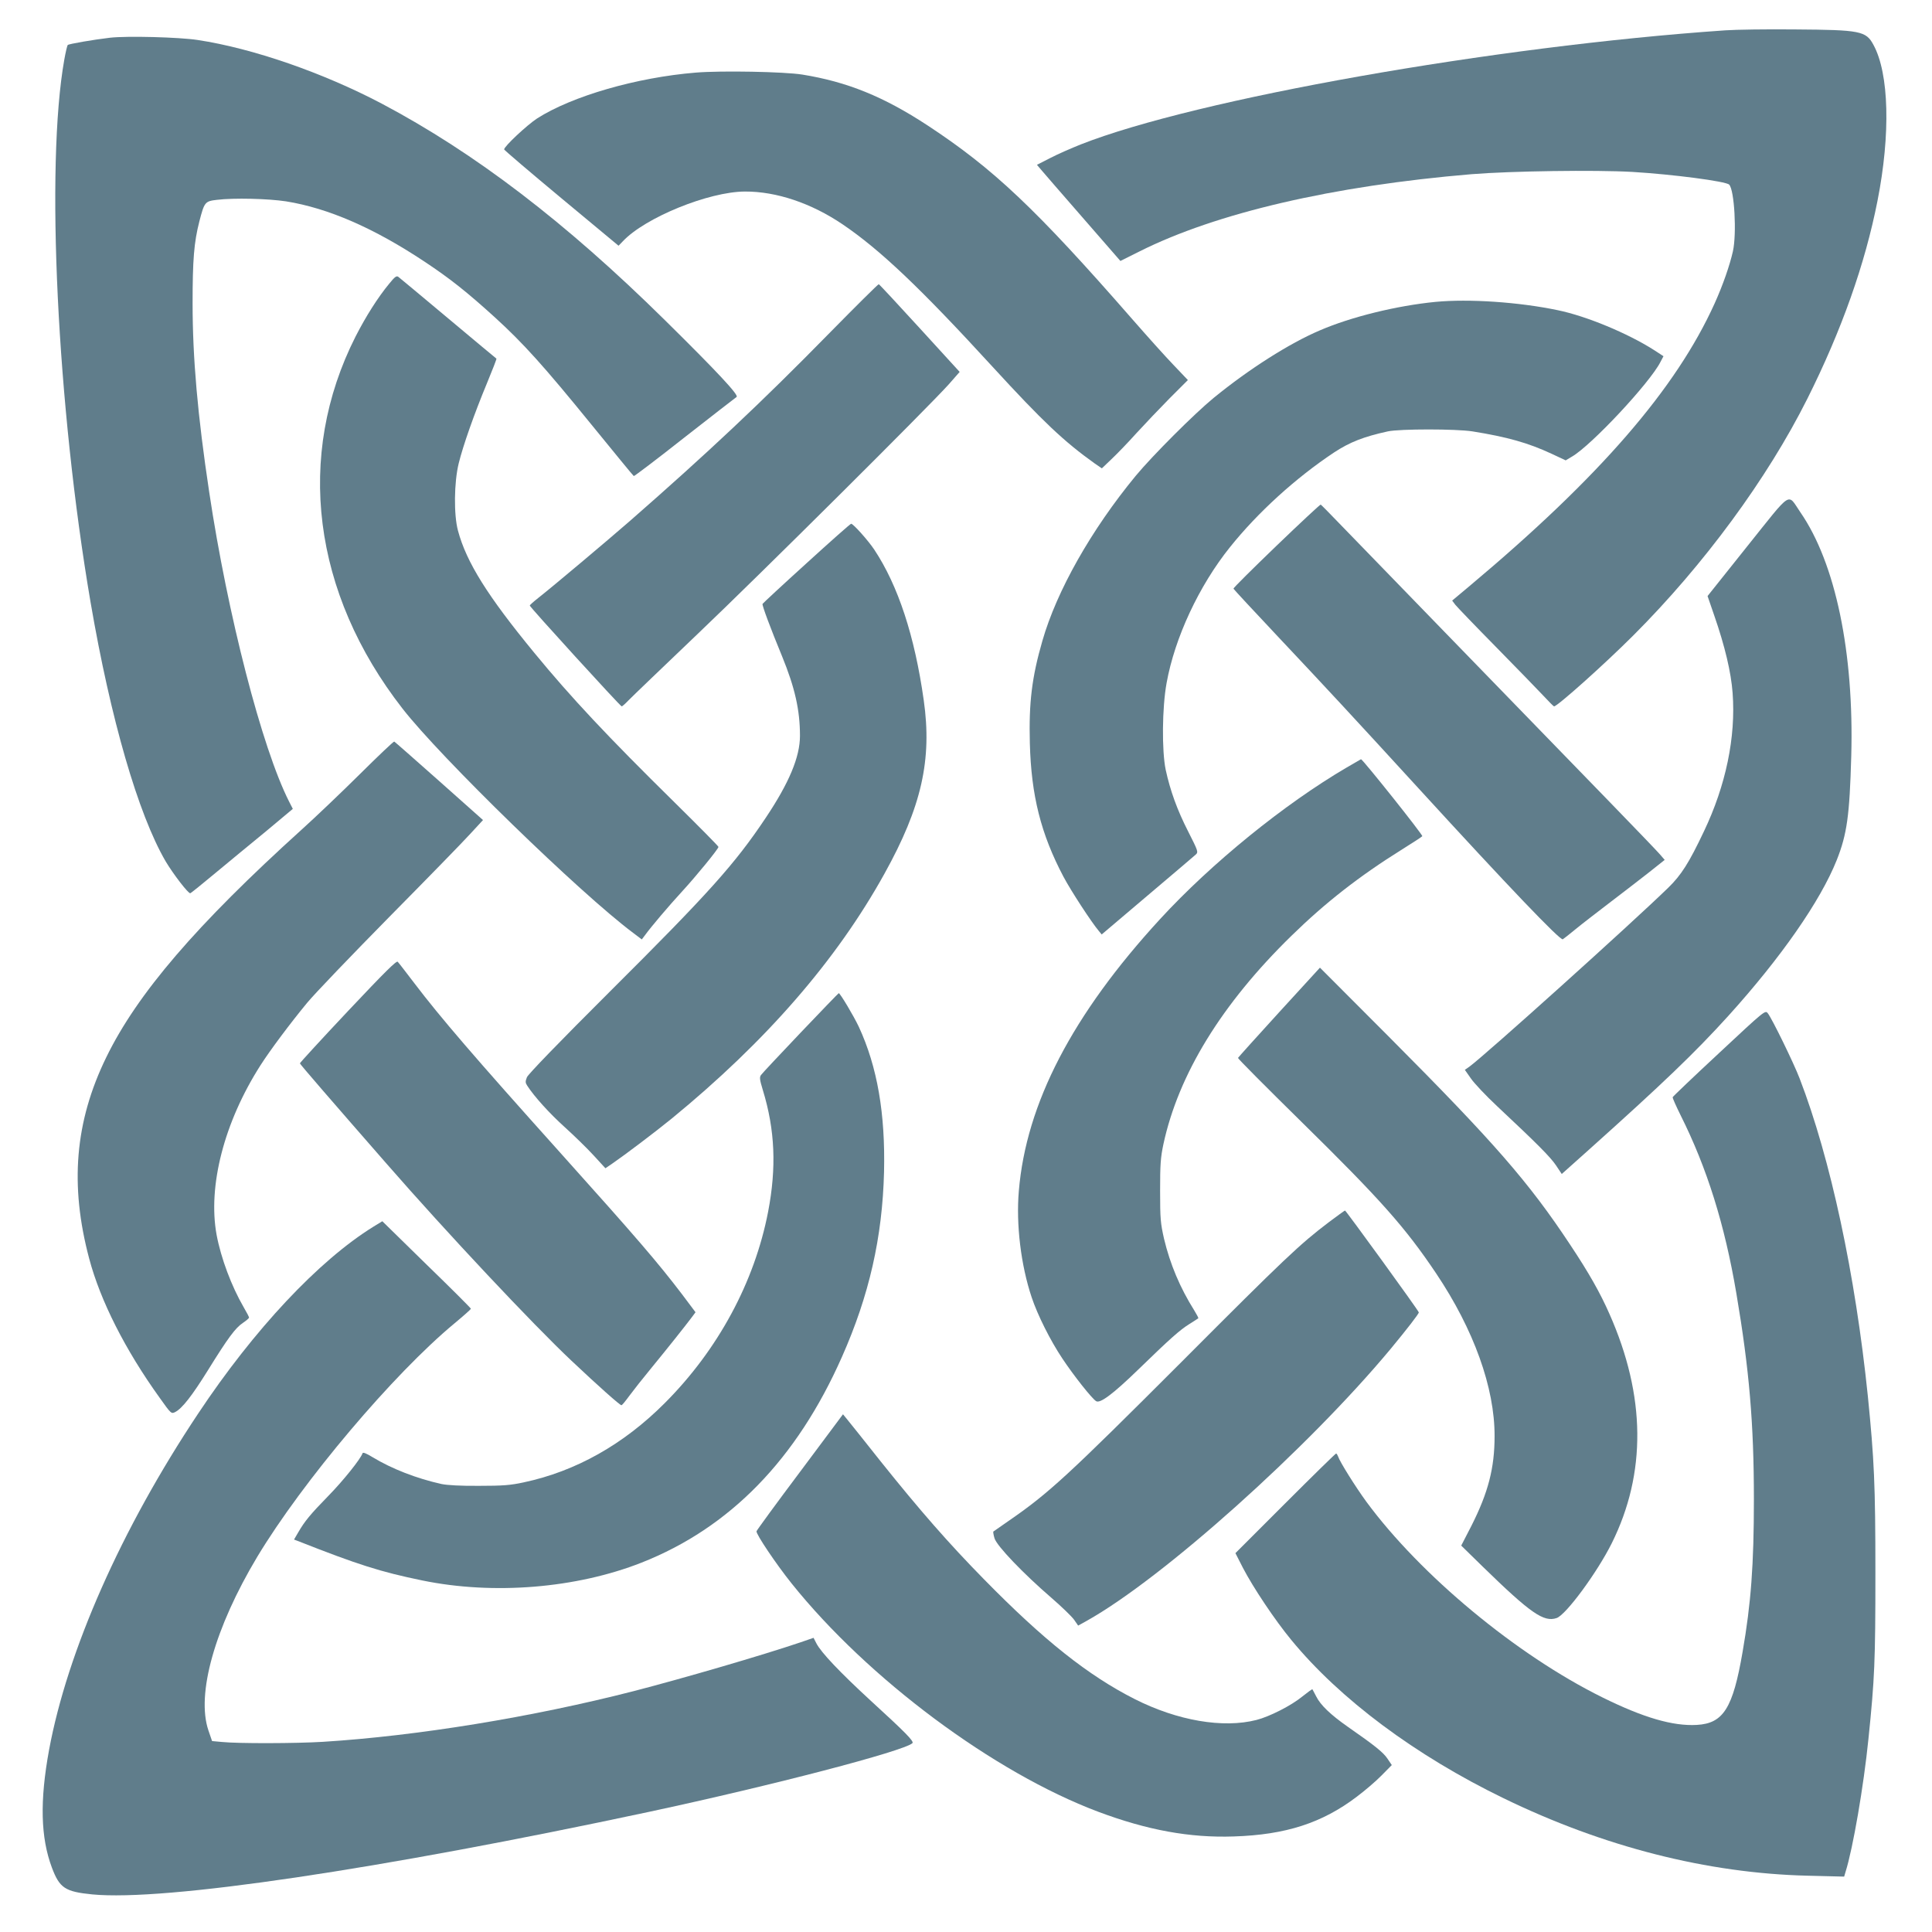
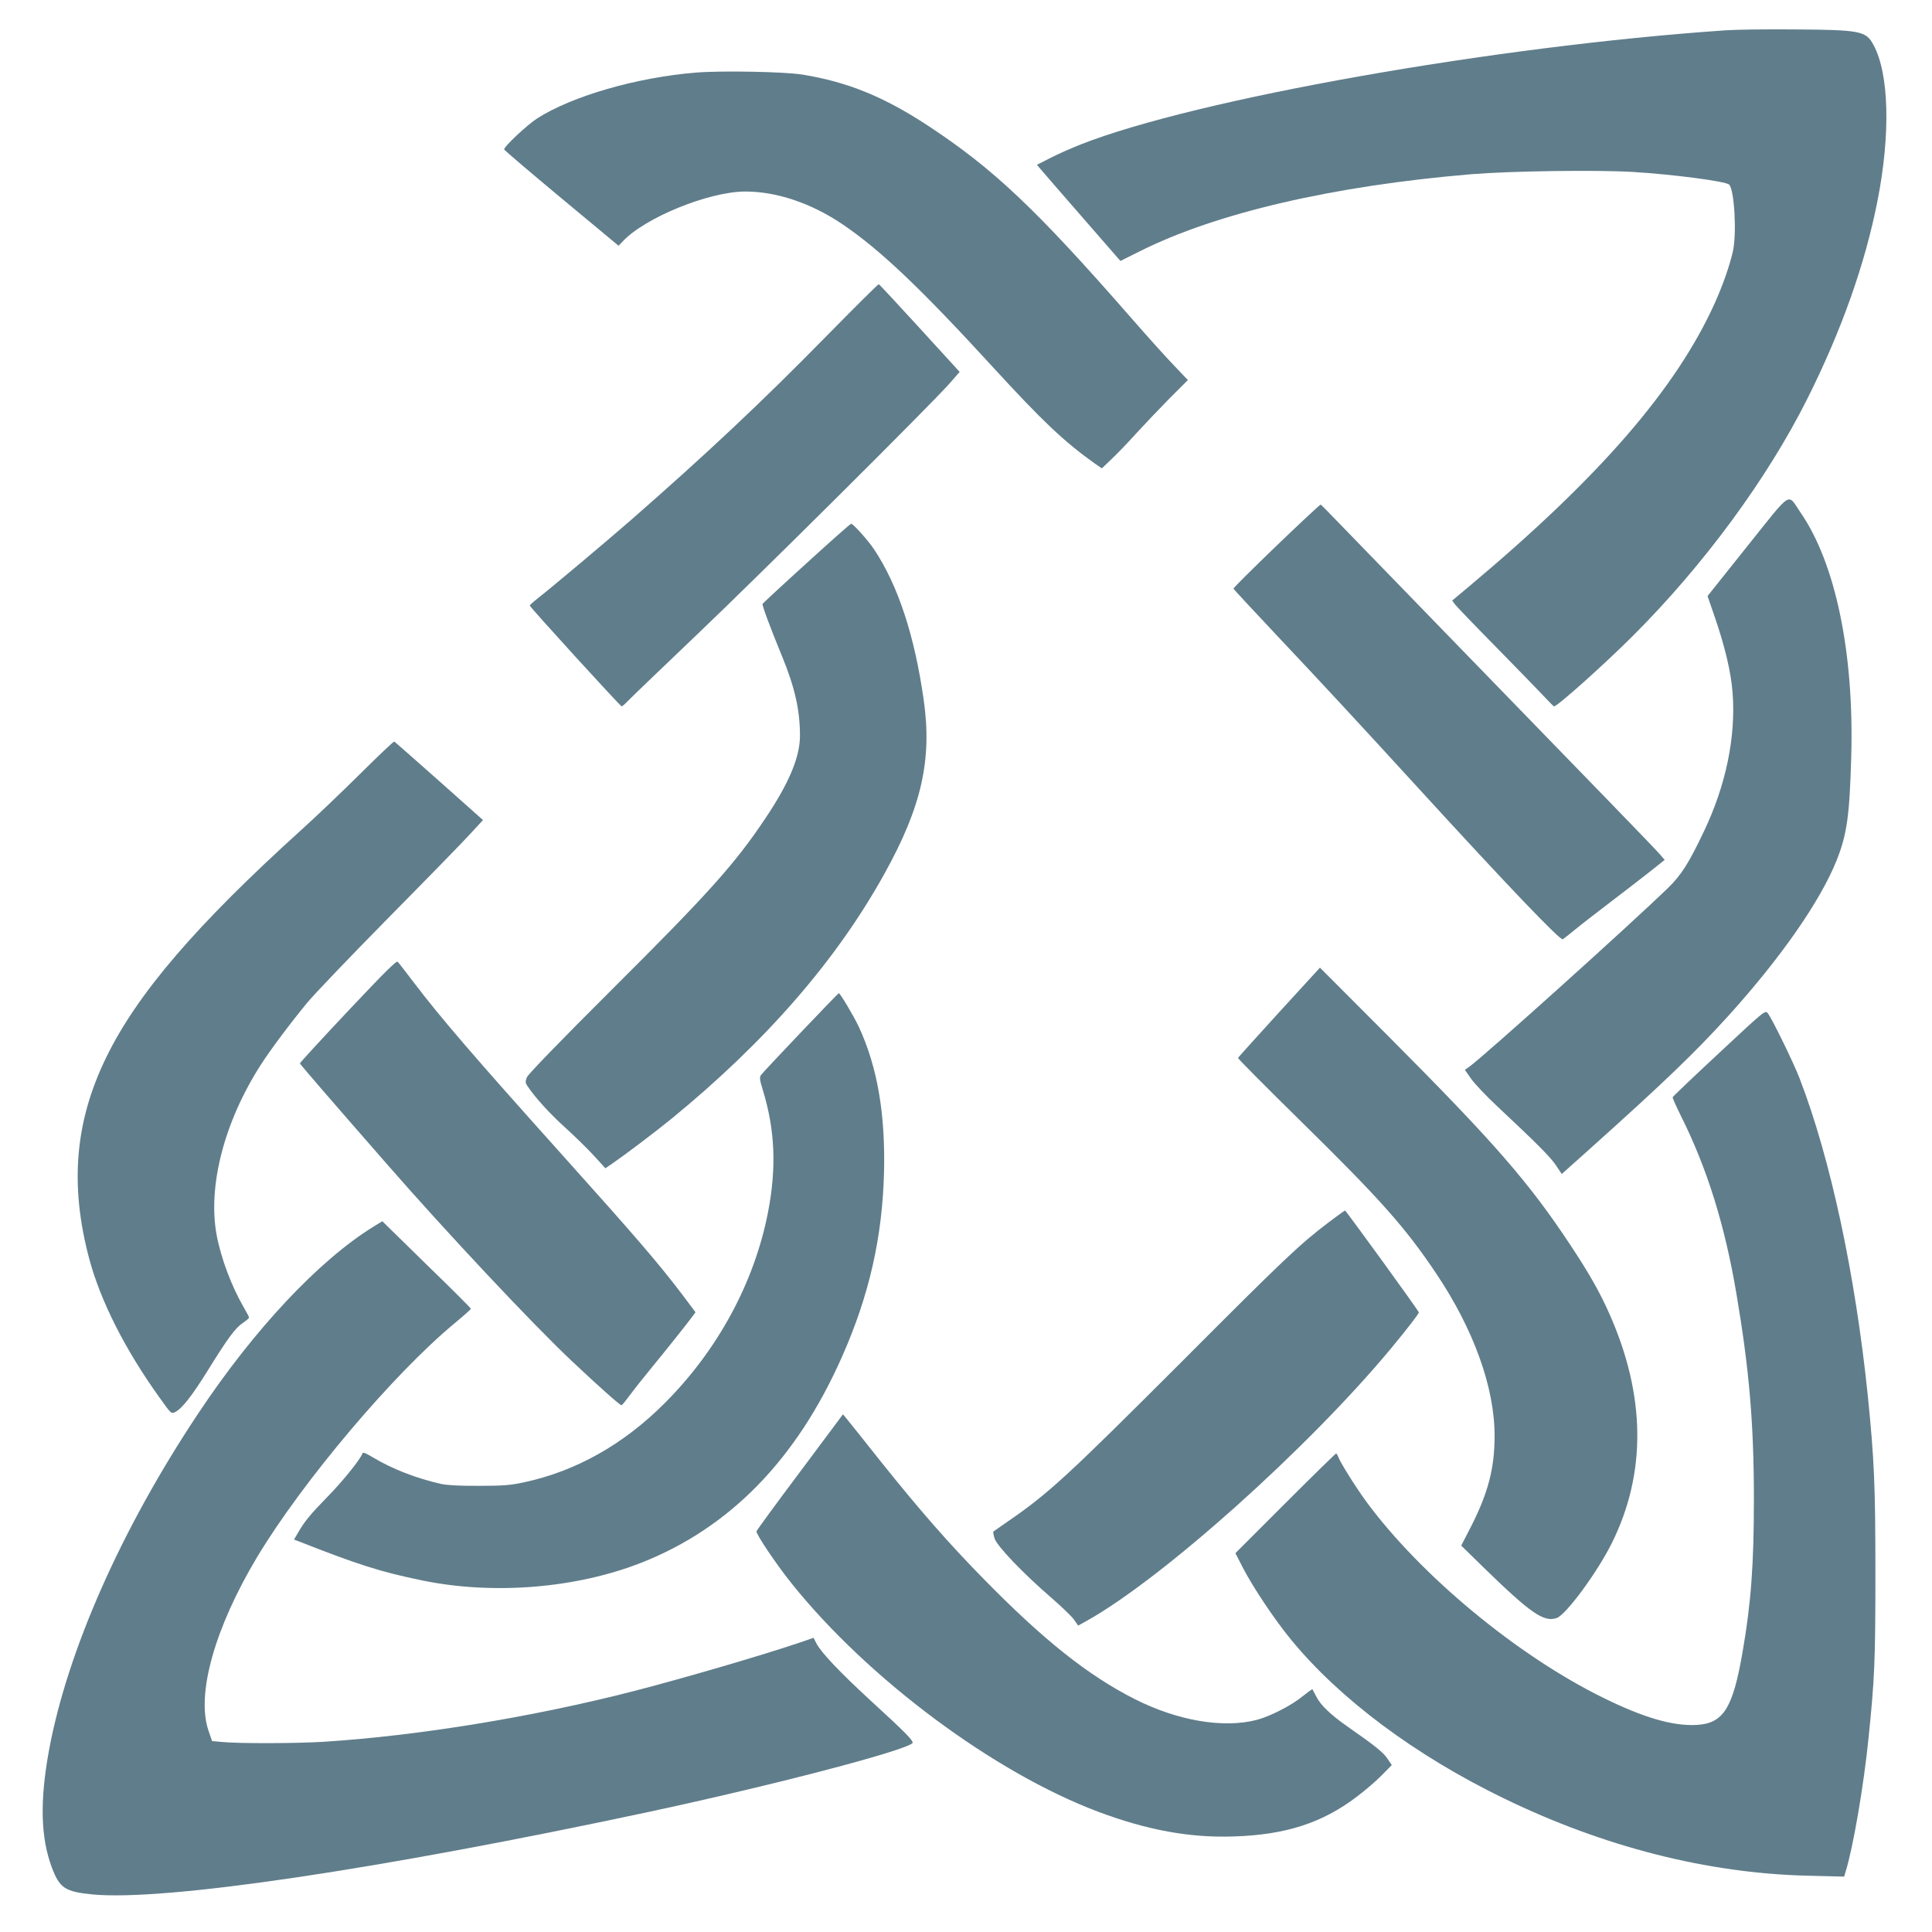
<svg xmlns="http://www.w3.org/2000/svg" version="1.0" width="1280pt" height="1280pt" viewBox="0 0 1280 1280" preserveAspectRatio="xMidYMid meet">
  <g transform="translate(0,1280) scale(0.1,-0.1)" fill="#607d8b" stroke="none">
    <path d="M11430 12599 c-1530 -105 -3506 -455 -4270 -756 -63 -25 -154 -65 -202 -90 l-88 -45 28 -33 c15 -18 139 -161 276 -318 l249 -286 126 63 c508 255 1282 435 2201 512 260 21 819 29 1065 15 267 -16 619 -62 641 -84 35 -35 51 -324 25 -442 -21 -93 -66 -223 -121 -345 -256 -566 -762 -1150 -1622 -1871 l-117 -98 21 -28 c12 -15 132 -140 268 -278 135 -137 276 -283 313 -322 37 -40 70 -73 73 -73 22 0 334 279 525 470 468 468 888 1039 1153 1568 227 453 383 894 465 1312 87 441 77 843 -27 1033 -49 92 -88 99 -517 102 -187 2 -396 -1 -465 -6z" />
-     <path d="M728 12550 c-111 -13 -272 -41 -279 -48 -4 -4 -14 -47 -23 -97 -125 -701 -48 -2296 174 -3595 133 -775 315 -1403 497 -1716 50 -84 151 -216 164 -212 5 2 80 62 166 134 87 72 238 197 336 277 l177 148 -25 49 c-179 353 -407 1236 -529 2050 -77 510 -110 890 -110 1250 0 287 9 404 45 544 33 127 37 133 116 142 113 14 340 8 458 -10 280 -45 583 -177 920 -401 167 -111 278 -199 462 -366 189 -172 326 -324 643 -714 150 -184 275 -337 279 -339 3 -2 155 113 336 256 182 142 337 263 345 268 18 10 -125 164 -476 510 -657 648 -1258 1107 -1874 1433 -389 205 -856 367 -1220 422 -123 19 -470 28 -582 15z" />
    <path d="M4610 12319 c-393 -32 -821 -156 -1052 -304 -67 -44 -218 -185 -218 -205 0 -4 171 -150 379 -323 l379 -315 29 30 c148 157 569 328 808 329 209 1 440 -77 647 -217 248 -168 515 -421 994 -944 333 -363 473 -495 676 -640 l48 -33 67 64 c37 35 110 111 162 169 53 58 151 161 218 229 l123 123 -97 102 c-53 55 -175 191 -271 301 -640 733 -921 998 -1358 1285 -290 190 -531 288 -829 336 -121 19 -535 27 -705 13z" />
-     <path d="M2579 10921 c-76 -92 -155 -217 -223 -350 -401 -791 -286 -1700 311 -2466 252 -324 1176 -1223 1527 -1485 l58 -44 22 29 c38 53 161 198 246 290 92 100 240 281 240 294 0 5 -132 138 -292 296 -441 434 -686 695 -929 991 -309 376 -449 599 -505 809 -28 105 -26 318 5 445 29 118 102 326 188 533 36 87 64 159 62 161 -2 1 -146 121 -319 266 -173 145 -322 269 -330 275 -12 10 -23 3 -61 -44z" />
    <path d="M5490 10588 c-442 -451 -804 -791 -1315 -1238 -156 -136 -519 -441 -607 -510 -32 -25 -58 -48 -58 -52 0 -10 600 -668 609 -668 4 0 25 19 46 41 22 23 227 219 455 437 415 395 1532 1506 1667 1657 l71 81 -264 289 c-146 160 -268 291 -272 292 -4 1 -153 -147 -332 -329z" />
-     <path d="M9511 10800 c-256 -25 -559 -99 -767 -189 -202 -86 -469 -256 -703 -447 -128 -105 -406 -383 -517 -517 -295 -358 -523 -762 -618 -1093 -70 -242 -90 -410 -83 -678 9 -346 73 -601 223 -885 50 -94 185 -301 234 -359 l19 -23 303 257 c167 141 311 264 321 273 17 16 14 24 -51 152 -73 143 -119 271 -149 409 -26 125 -24 411 6 575 54 300 215 645 420 900 184 230 436 459 689 627 105 69 197 105 357 140 79 17 452 17 560 0 231 -37 369 -76 524 -148 l94 -44 42 25 c129 75 516 489 586 627 l20 38 -63 41 c-174 111 -448 225 -638 264 -258 54 -588 76 -809 55z" />
    <path d="M11577 9182 l-264 -331 44 -128 c71 -204 112 -378 122 -514 22 -293 -45 -613 -190 -917 -99 -209 -150 -289 -236 -373 -250 -243 -1215 -1111 -1318 -1186 l-30 -21 40 -57 c21 -31 99 -114 174 -184 269 -252 353 -337 390 -392 l38 -57 179 160 c491 440 702 642 925 888 349 386 610 761 718 1032 68 172 85 295 96 688 19 686 -104 1279 -337 1616 -88 128 -49 153 -351 -224z" />
    <path d="M8457 9184 c-158 -152 -287 -280 -285 -284 2 -5 134 -147 294 -317 308 -327 505 -539 934 -1008 593 -648 937 -1008 954 -998 6 4 45 34 86 68 41 34 143 112 225 175 83 63 198 152 257 198 l107 85 -31 36 c-17 20 -167 176 -332 346 -687 707 -1649 1699 -1776 1830 -74 77 -137 141 -140 142 -3 2 -135 -121 -293 -273z" />
    <path d="M5343 9068 c-159 -144 -289 -265 -291 -269 -4 -9 53 -162 129 -346 85 -208 119 -356 119 -528 0 -140 -72 -312 -228 -545 -204 -305 -374 -495 -1037 -1155 -329 -328 -536 -542 -544 -562 -11 -28 -11 -36 2 -56 48 -74 150 -186 250 -276 63 -57 149 -141 191 -187 l77 -84 47 32 c83 57 284 209 392 297 624 511 1091 1047 1410 1623 246 443 316 755 260 1149 -60 426 -170 760 -328 998 -40 60 -139 171 -153 171 -5 0 -138 -118 -296 -262z" />
    <path d="M2385 7672 c-121 -120 -294 -285 -385 -367 -699 -632 -1091 -1089 -1296 -1510 -208 -426 -243 -846 -113 -1334 74 -279 239 -605 467 -922 76 -107 77 -107 103 -94 46 24 111 107 218 279 132 213 181 279 231 312 22 15 40 30 40 35 0 4 -16 35 -36 69 -80 138 -150 324 -179 479 -59 323 50 746 290 1122 65 102 200 282 309 414 50 61 296 317 546 571 250 253 492 501 537 551 l83 90 -291 259 c-160 142 -294 260 -297 261 -4 2 -106 -95 -227 -215z" />
-     <path d="M8922 7715 c-413 -242 -896 -634 -1236 -1004 -581 -632 -888 -1223 -936 -1802 -19 -222 14 -492 85 -704 39 -117 123 -285 203 -405 75 -113 196 -266 224 -283 26 -17 111 46 281 211 210 204 273 260 337 300 30 19 57 36 59 38 2 2 -10 25 -26 51 -95 151 -161 308 -201 476 -23 102 -26 131 -26 317 0 175 3 220 22 310 100 462 385 928 848 1380 225 220 449 395 734 573 69 43 129 82 133 87 7 6 -395 510 -406 510 -1 0 -44 -25 -95 -55z" />
    <path d="M2305 6101 c-176 -187 -319 -343 -318 -346 1 -7 216 -255 576 -667 397 -455 966 -1061 1224 -1304 177 -167 320 -294 330 -294 5 0 28 29 53 63 25 34 88 114 140 177 110 134 234 290 272 341 l26 35 -90 120 c-158 207 -290 362 -808 939 -569 634 -793 895 -964 1120 -55 72 -104 136 -111 143 -8 9 -83 -65 -330 -327z" />
    <path d="M8475 6094 c-148 -162 -271 -299 -273 -303 -1 -5 187 -194 419 -422 524 -515 688 -699 894 -1006 249 -371 388 -757 387 -1078 0 -211 -42 -373 -153 -593 l-68 -132 142 -139 c318 -310 405 -370 490 -341 62 21 268 301 365 495 231 464 226 977 -15 1520 -61 139 -137 273 -258 455 -276 418 -507 682 -1194 1372 l-466 467 -270 -295z" />
    <path d="M5304 5958 c-137 -144 -255 -270 -262 -280 -11 -15 -9 -31 12 -100 81 -264 91 -514 35 -806 -90 -466 -332 -915 -685 -1268 -273 -274 -590 -452 -934 -525 -87 -19 -138 -23 -295 -23 -123 -1 -211 4 -250 12 -166 37 -328 100 -457 178 -41 25 -63 34 -66 26 -12 -37 -128 -182 -226 -282 -121 -124 -157 -168 -200 -242 l-28 -48 24 -9 c401 -158 549 -205 826 -262 472 -97 1020 -52 1452 118 586 231 1028 685 1328 1363 181 408 268 793 279 1225 9 386 -44 696 -167 962 -34 72 -124 223 -133 223 -2 0 -116 -118 -253 -262z" />
    <path d="M11390 5824 c-168 -156 -306 -288 -308 -293 -2 -5 22 -58 52 -119 175 -349 293 -726 370 -1182 85 -501 116 -861 116 -1362 0 -435 -19 -691 -75 -1013 -64 -372 -127 -473 -303 -483 -159 -9 -354 48 -627 183 -568 281 -1203 808 -1562 1295 -71 97 -177 266 -188 301 -4 10 -9 19 -13 19 -4 0 -156 -149 -337 -330 l-330 -330 50 -98 c67 -129 211 -345 320 -477 323 -393 822 -765 1407 -1049 662 -322 1350 -497 2014 -513 l242 -6 10 34 c48 152 119 563 151 879 41 400 46 512 46 1100 0 585 -8 750 -50 1170 -83 807 -247 1573 -452 2105 -39 102 -184 399 -211 432 -17 21 -19 20 -322 -263z" />
    <path d="M8803 4702 c-191 -145 -288 -236 -973 -923 -754 -754 -881 -872 -1150 -1057 -52 -36 -97 -67 -99 -69 -2 -1 1 -22 8 -45 16 -51 189 -232 378 -395 66 -57 133 -122 149 -144 l27 -39 56 31 c503 281 1465 1142 2015 1803 105 127 186 231 186 241 0 10 -483 675 -489 675 -4 -1 -52 -36 -108 -78z" />
    <path d="M2474 4673 c-362 -224 -791 -681 -1161 -1238 -509 -764 -866 -1571 -988 -2229 -62 -338 -56 -580 19 -780 51 -135 87 -159 268 -177 478 -46 1895 164 3688 547 821 176 1686 402 1745 455 12 12 -44 69 -280 285 -202 186 -325 316 -356 376 l-19 37 -87 -30 c-254 -86 -772 -237 -1104 -323 -674 -173 -1436 -297 -2059 -336 -178 -11 -564 -12 -670 -1 l-65 6 -24 70 c-82 241 42 681 323 1150 300 499 902 1212 1309 1549 59 49 107 92 107 95 0 4 -132 136 -294 293 l-293 287 -59 -36z" />
    <path d="M5300 3048 c-157 -209 -286 -386 -288 -393 -4 -18 128 -215 232 -345 506 -632 1340 -1253 2031 -1513 325 -122 608 -174 899 -164 344 11 586 89 816 264 52 39 126 102 163 140 l68 69 -29 43 c-28 41 -79 83 -263 211 -114 80 -180 143 -209 201 -12 24 -24 45 -25 47 -2 2 -32 -20 -67 -48 -73 -60 -217 -133 -303 -155 -222 -57 -524 -5 -807 138 -308 156 -602 389 -998 793 -233 237 -427 459 -683 779 -109 138 -211 265 -225 282 l-27 33 -285 -382z" />
  </g>
</svg>